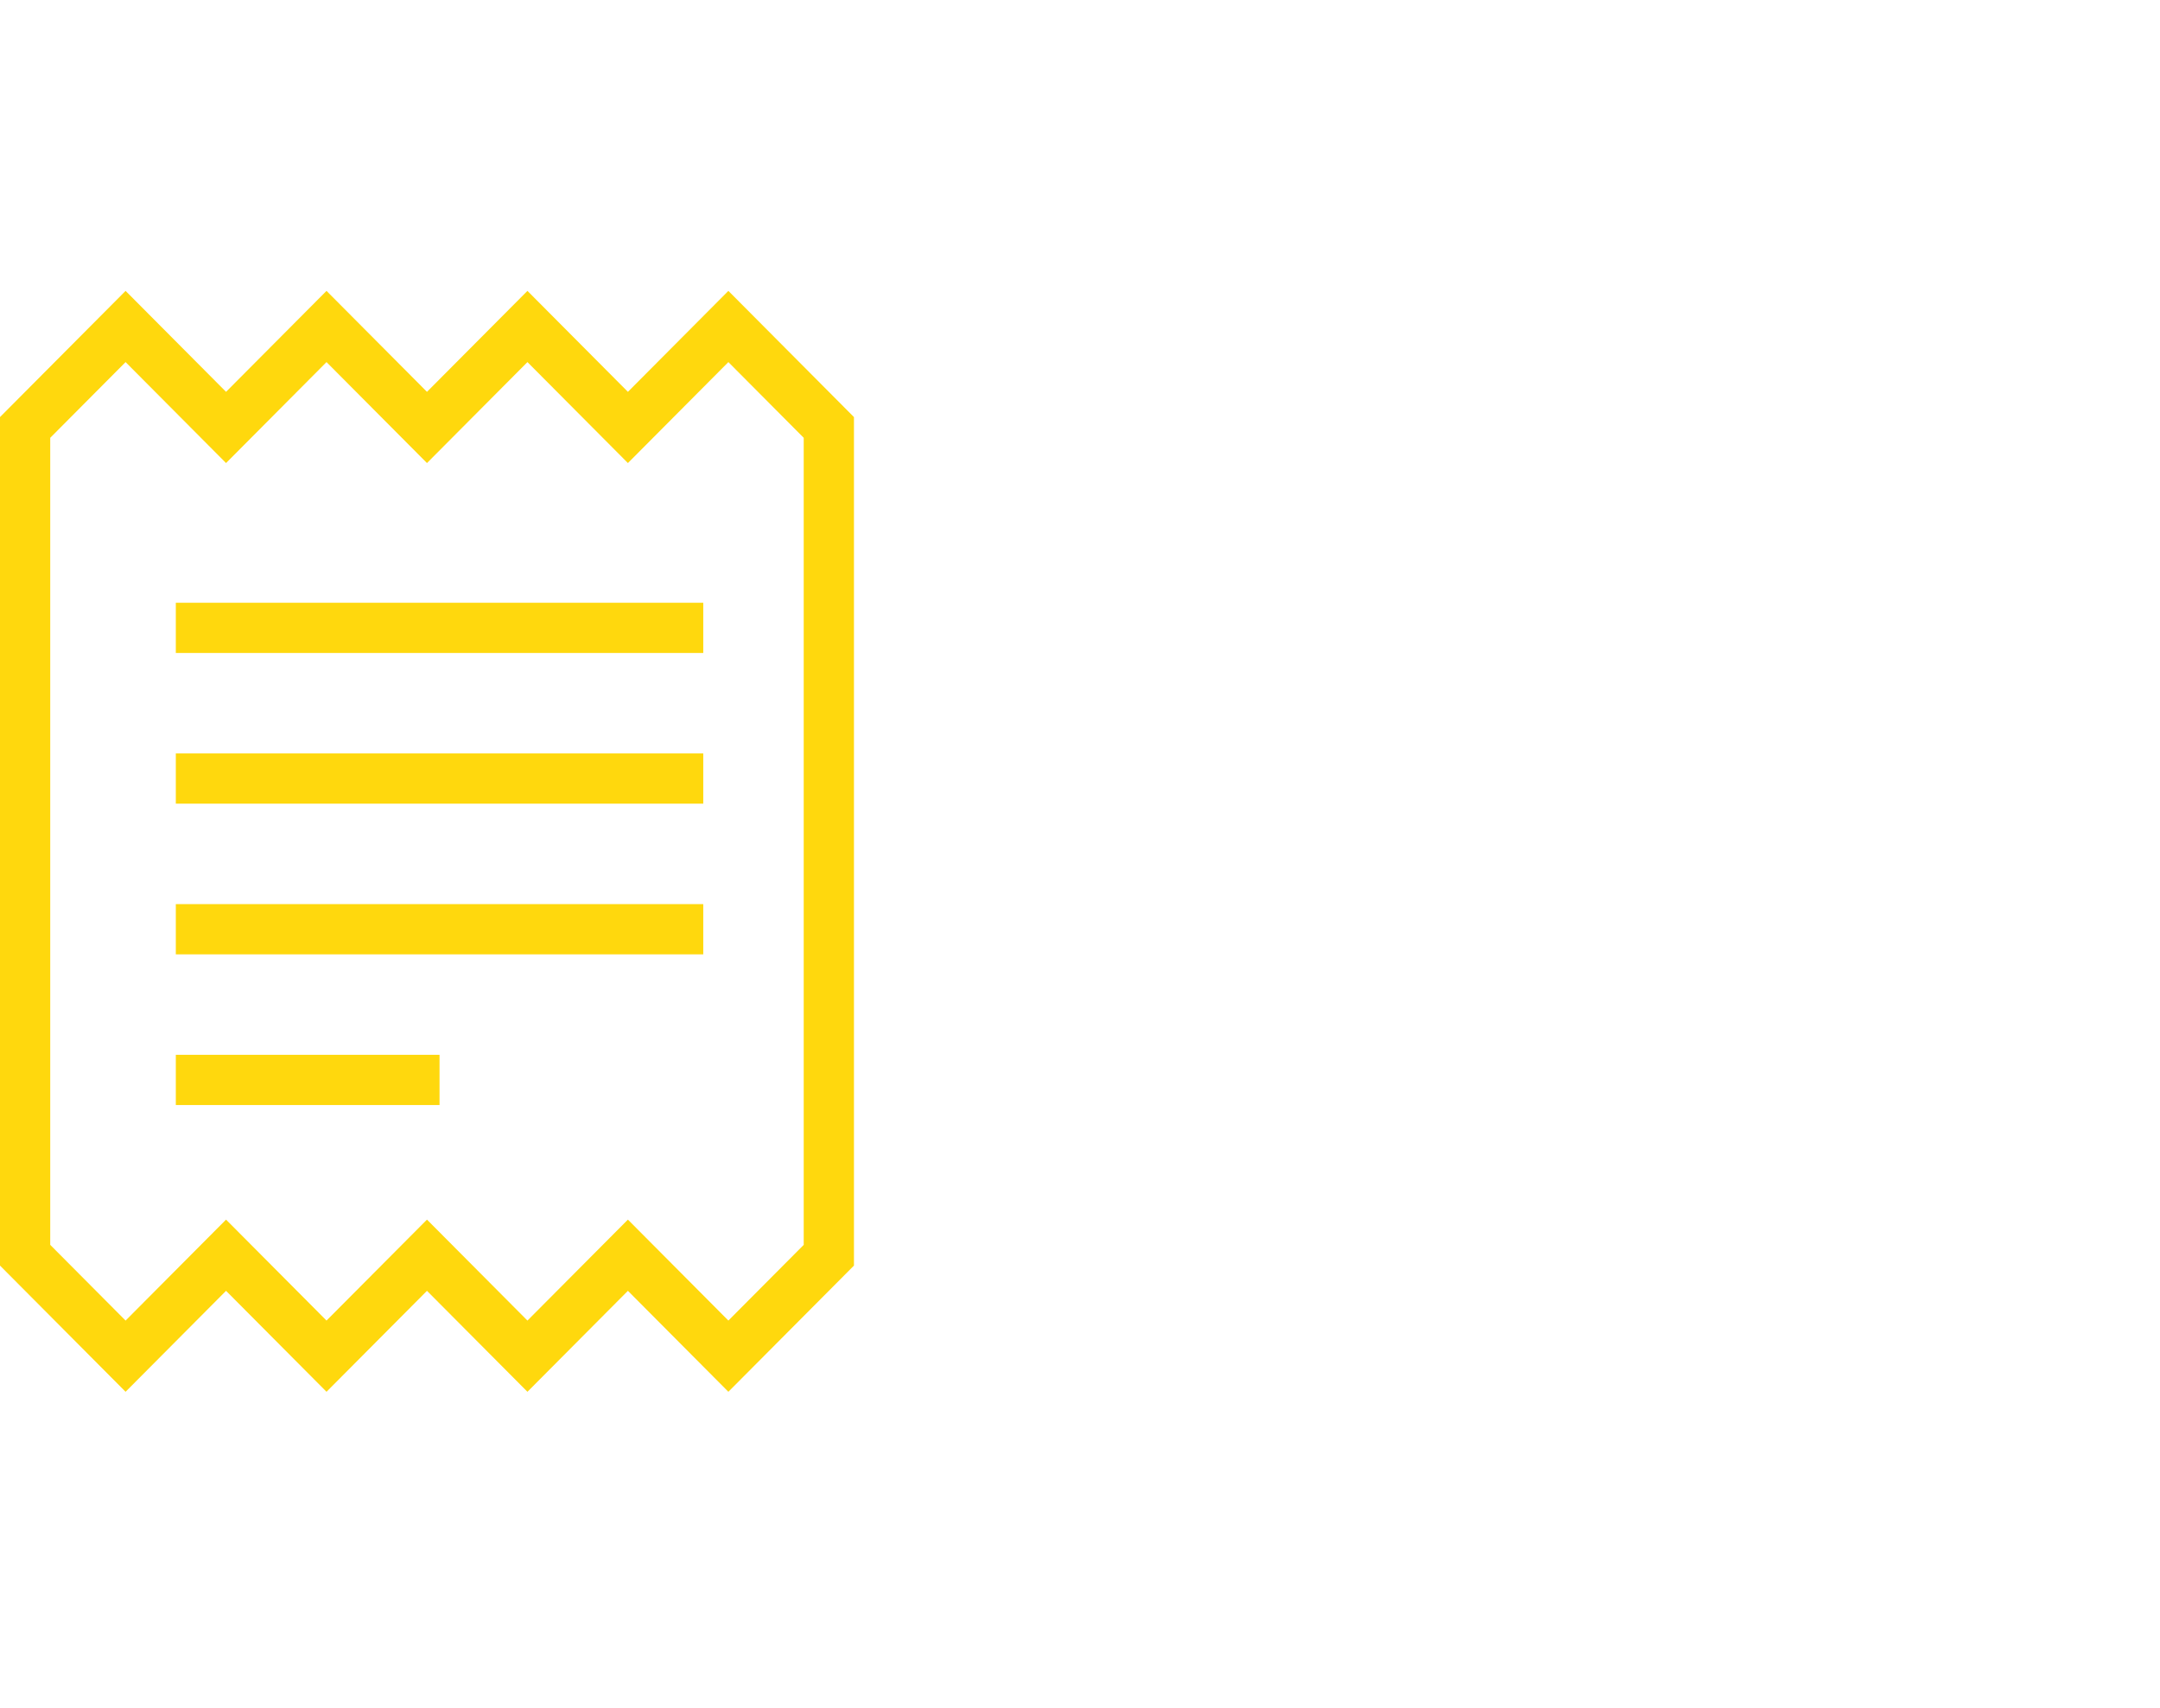
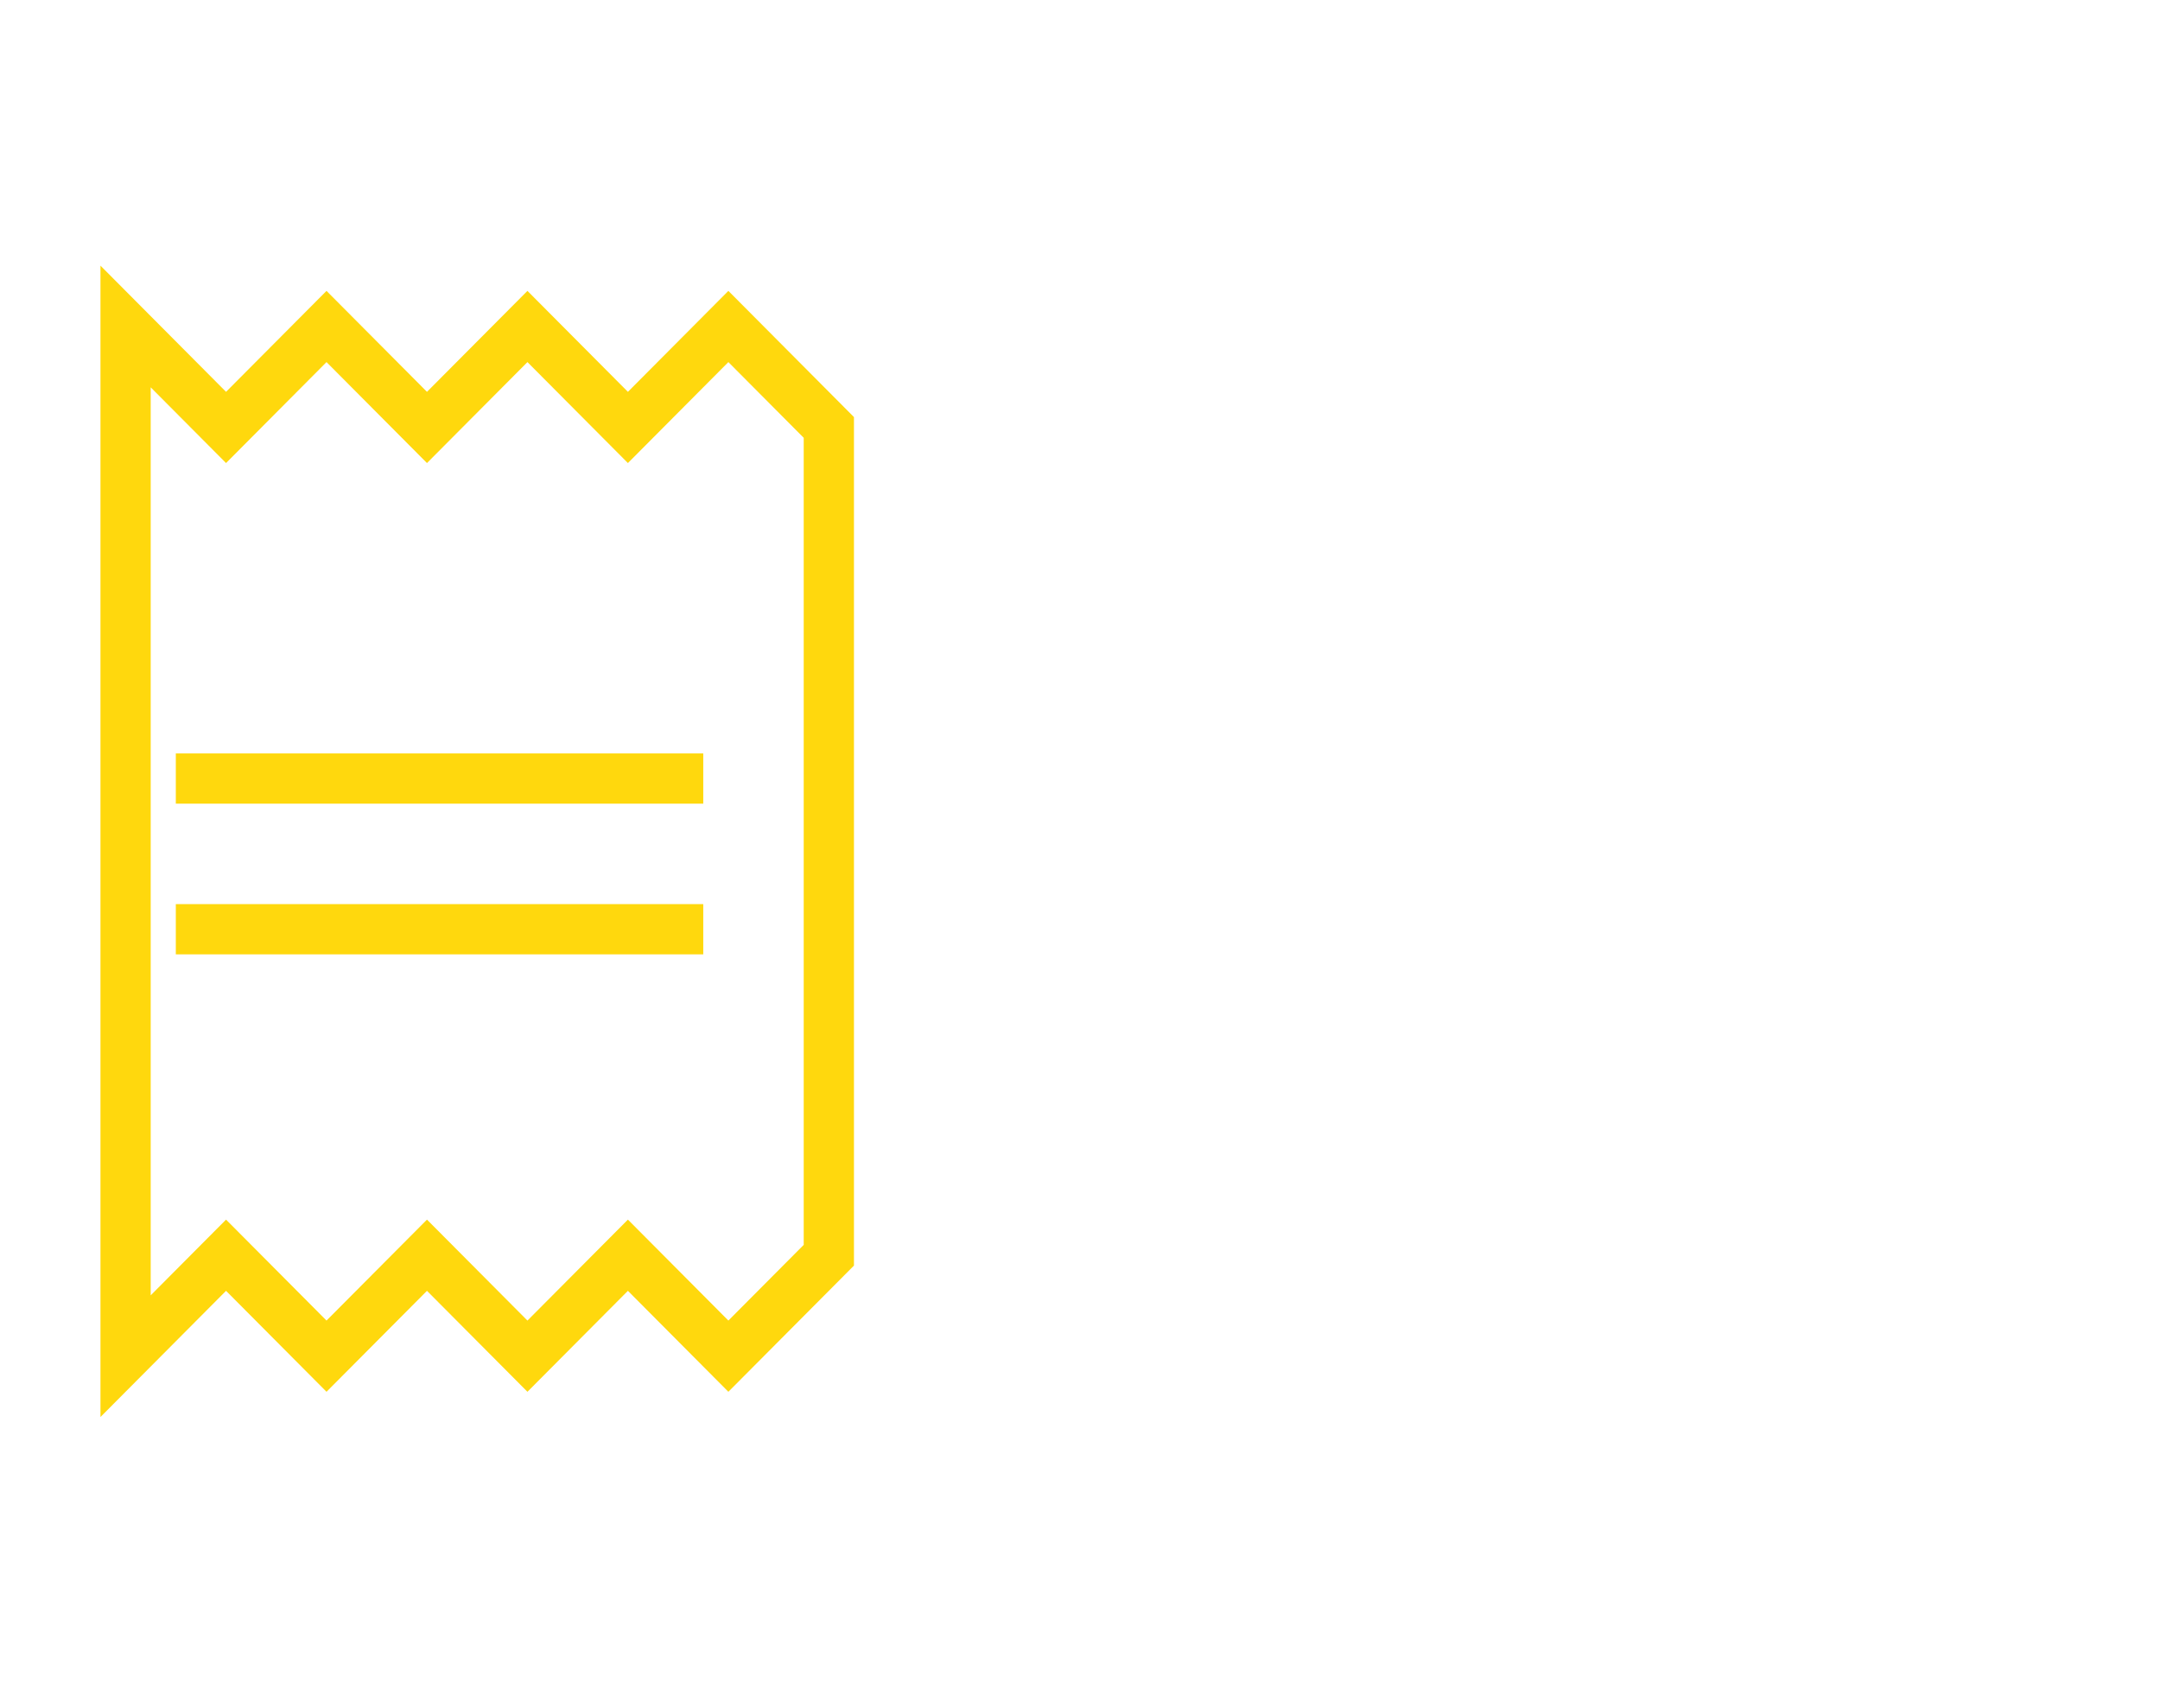
<svg xmlns="http://www.w3.org/2000/svg" width="86" height="68" viewBox="0 0 86 68" fill="none">
-   <path d="M5 13L1 17.02V49.98L5 54L9 49.98L13 54L17 49.98L21 54L25 49.98L29 54L33 49.98V17.02L29 13L25 17.02L21 13L17 17.02L13 13L9 17.02L5 13Z" stroke="#FFD80D" stroke-width="2" />
-   <path d="M7 25H28" stroke="#FFD80D" stroke-width="2" />
+   <path d="M5 13V49.98L5 54L9 49.98L13 54L17 49.98L21 54L25 49.98L29 54L33 49.98V17.02L29 13L25 17.02L21 13L17 17.02L13 13L9 17.02L5 13Z" stroke="#FFD80D" stroke-width="2" />
  <path d="M7 31H28" stroke="#FFD80D" stroke-width="2" />
  <path d="M7 37H28" stroke="#FFD80D" stroke-width="2" />
-   <path d="M7 43H17.5" stroke="#FFD80D" stroke-width="2" />
</svg>